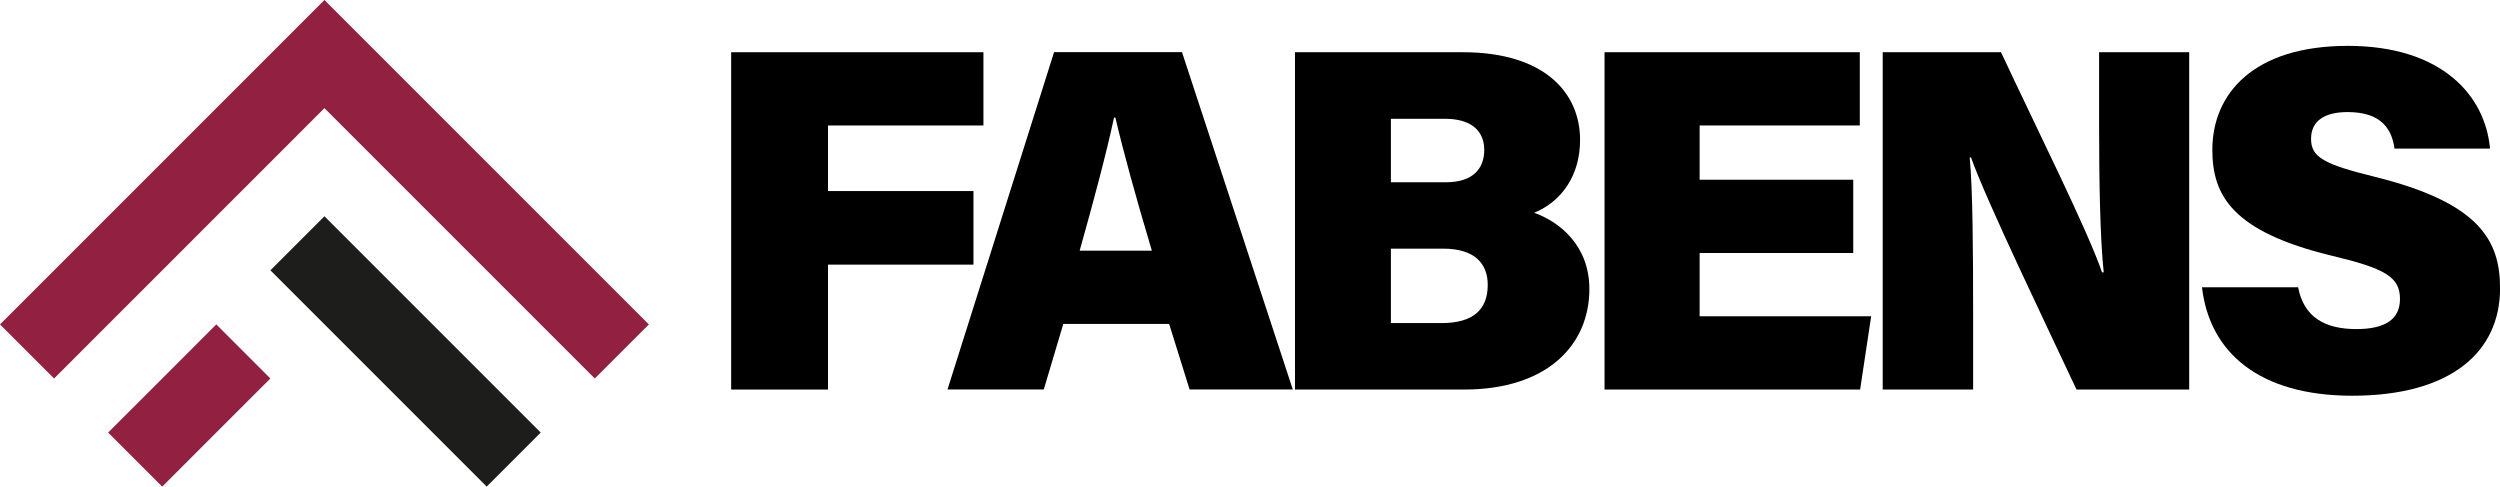
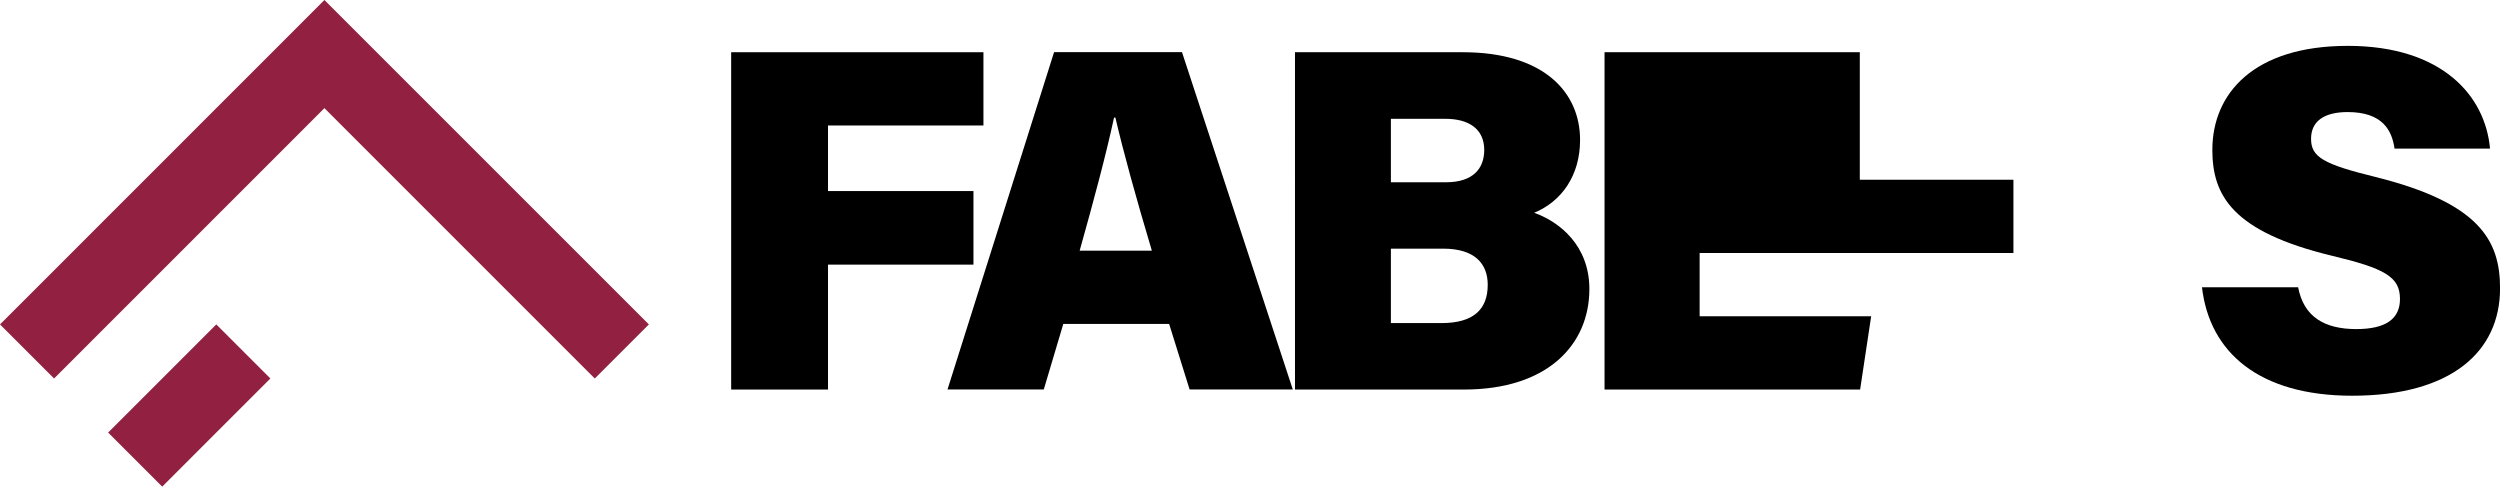
<svg xmlns="http://www.w3.org/2000/svg" id="Camada_2" viewBox="0 0 400.66 77.99">
  <defs>
    <style>.cls-1{fill:#1d1d1b;}.cls-2{fill:#912041;}</style>
  </defs>
  <g id="Camada_1-2">
    <path d="M117.19,8.37h40.42v11.74h-24.91v10.51h23.31v11.79h-23.31v20.02h-15.52V8.37Z" />
    <path d="M170.41,51.91l-3.13,10.51h-15.43l17.08-54.06h20.5l17.76,54.06h-16.54l-3.28-10.51h-16.97ZM184.6,40.17c-2.54-8.49-4.62-16.04-5.84-21.32h-.22c-1.25,5.83-3.32,13.54-5.51,21.32h11.57Z" />
    <path d="M207.54,8.37h26.9c13.04,0,18.79,6.46,18.79,14.06,0,5.77-3.03,9.89-7.36,11.67,4.05,1.44,8.85,5.23,8.85,12.22,0,8.86-6.62,16.11-20.1,16.11h-27.08V8.37ZM231.75,29.21c4.36,0,6.12-2.24,6.12-5.17,0-3.35-2.44-5-6.24-5h-8.72v10.17h8.84ZM222.91,51.78h8.1c5.21,0,7.42-2.26,7.42-6.13,0-3.4-2.09-5.8-7.13-5.8h-8.39v11.93Z" />
-     <path d="M297.01,40.55h-24.62v10.14h27.49l-1.77,11.74h-40.96V8.37h40.91v11.74h-25.67v8.7h24.62v11.74Z" />
-     <path d="M301.73,62.42V8.37h18.96c5.69,12.17,13.92,28.62,16.19,35.28h.27c-.6-5.61-.74-15.16-.74-23.78v-11.5h14.44v54.06h-18.06c-4.58-9.79-14.37-30.07-16.91-37.2h-.21c.5,5.08.55,15.55.55,25.06v12.14h-14.49Z" />
+     <path d="M297.01,40.55h-24.62v10.14h27.49l-1.77,11.74h-40.96V8.37h40.91v11.74v8.7h24.62v11.74Z" />
    <path d="M368.31,46.05c.9,4.71,4.2,6.69,9.32,6.69,4.79,0,7-1.68,7-4.82,0-3.55-2.4-4.9-10.94-6.94-15.95-3.86-19.13-9.68-19.13-16.96,0-9.07,6.67-16.67,21.71-16.67s22.03,7.94,22.79,16.46h-15.3c-.42-2.9-1.9-5.85-7.52-5.85-3.63,0-5.86,1.37-5.86,4.29s1.98,4.07,10.32,6.11c16.66,4.16,19.97,10.16,19.97,17.85,0,10.15-7.83,17.21-23.7,17.21-14.95,0-22.87-6.98-24.07-17.38h15.41Z" />
-     <rect class="cls-1" x="58.87" y="31.82" width="12.25" height="49.02" transform="translate(-20.79 62.45) rotate(-45)" />
    <polygon class="cls-2" points="26 60.66 17.33 69.32 26 77.99 34.66 69.32 43.33 60.66 34.66 51.99 26 60.66" />
    <polygon class="cls-2" points="51.99 0 43.33 8.67 34.66 17.33 26 26 17.33 34.66 8.67 43.33 0 51.99 8.67 60.66 17.33 51.99 26 43.33 34.66 34.66 43.33 26 51.99 17.33 95.32 60.66 103.99 51.99 51.99 0" />
  </g>
</svg>